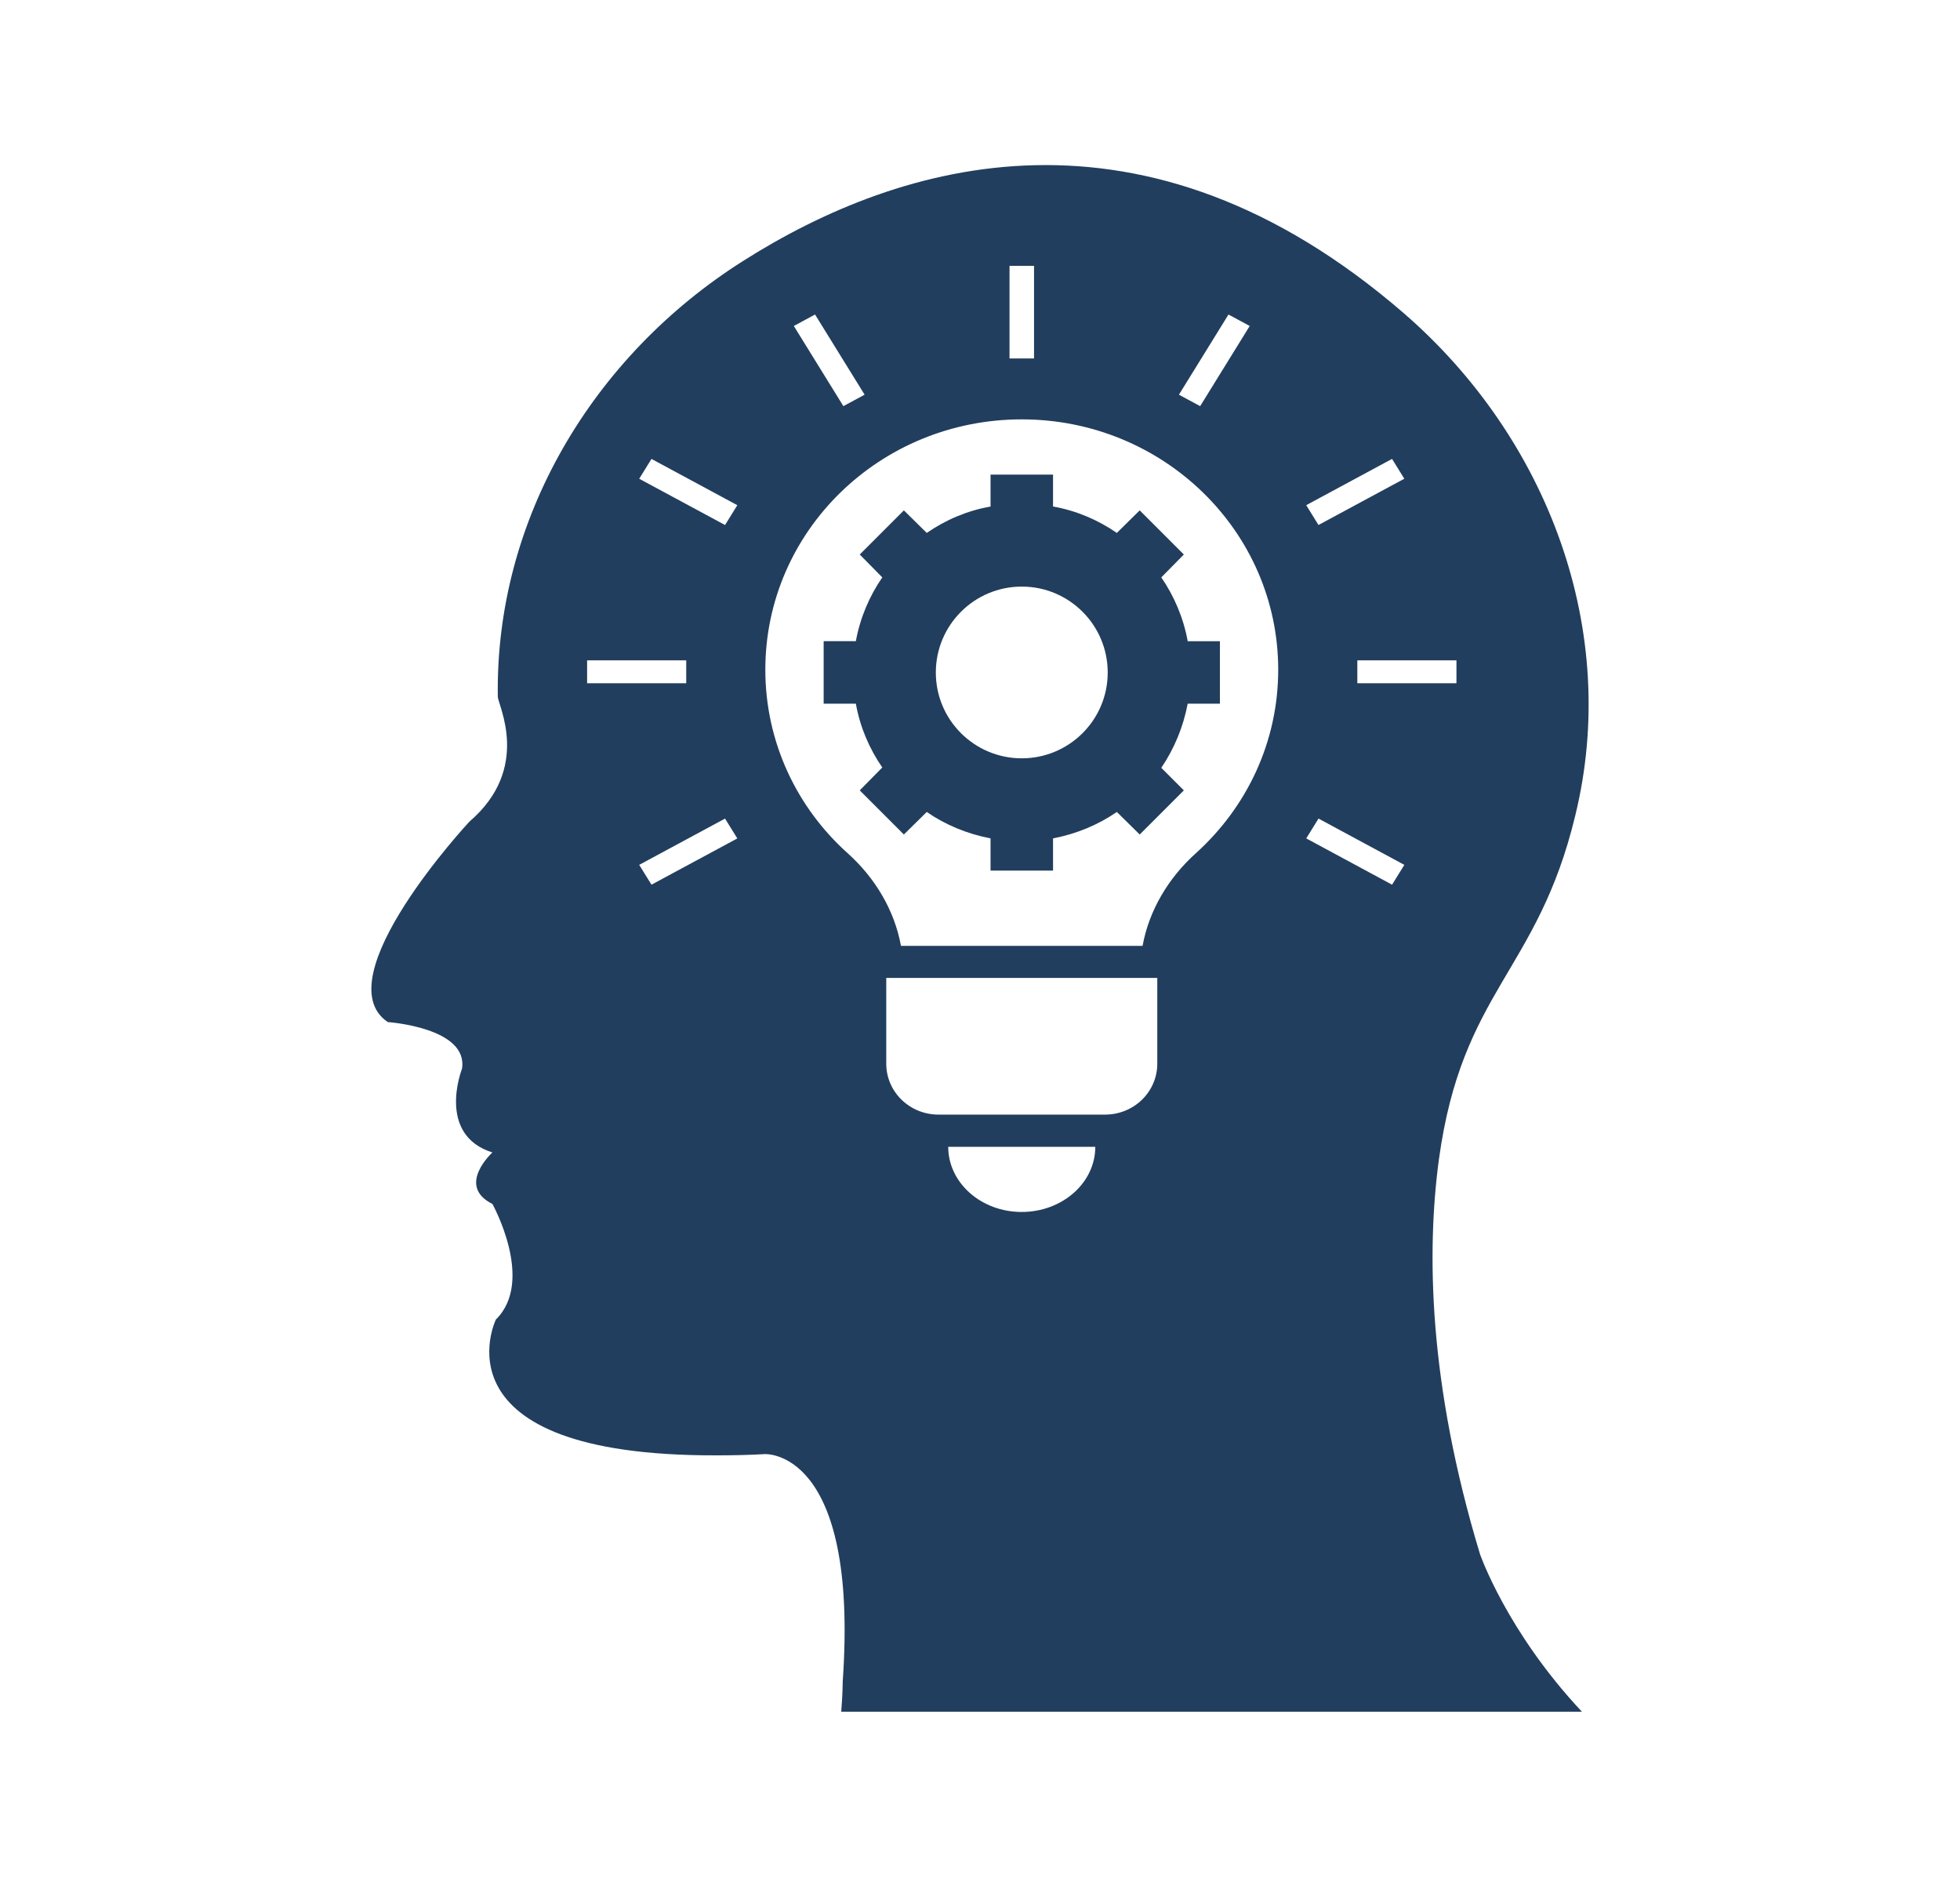
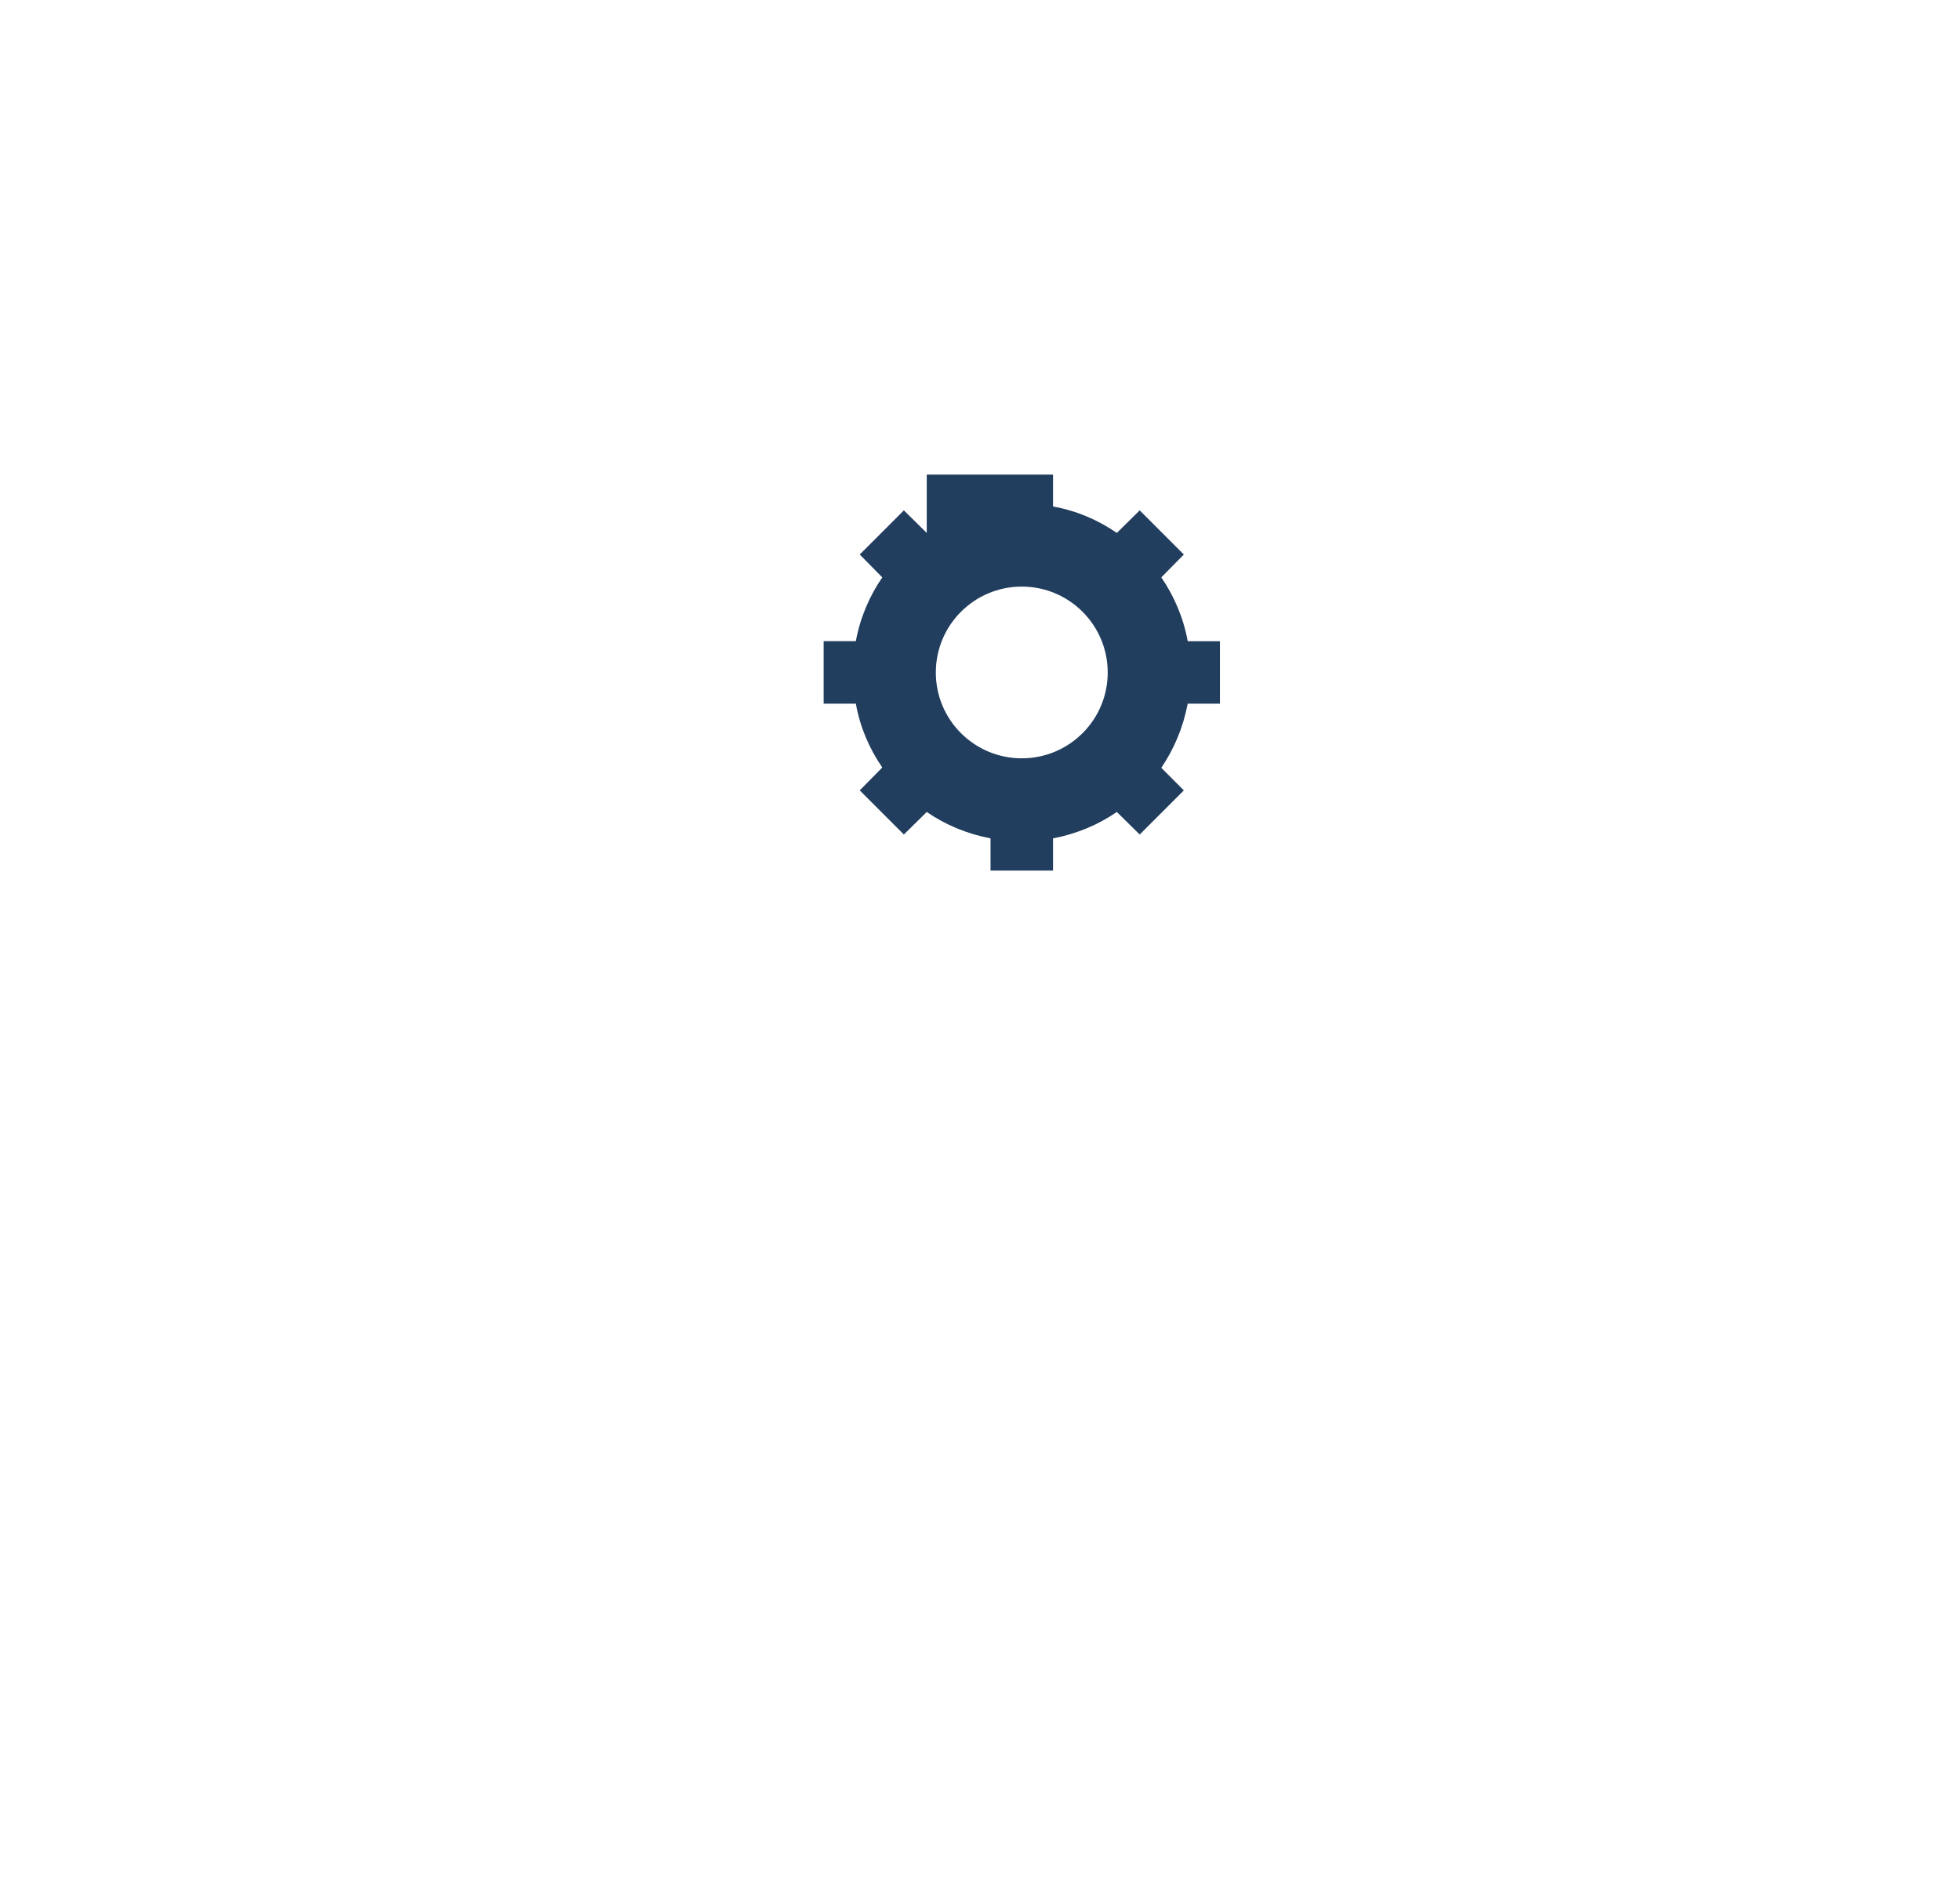
<svg xmlns="http://www.w3.org/2000/svg" width="95" height="91" viewBox="0 0 95 91" fill="none">
-   <path d="M42.764 27.981L41.671 26.872L43.81 24.733L44.919 25.826C45.824 25.201 46.871 24.748 48.011 24.546V23H51.04V24.546C52.18 24.748 53.226 25.201 54.132 25.826L55.241 24.733L57.38 26.872L56.287 27.981C56.912 28.887 57.364 29.948 57.567 31.073H59.129V34.102H57.567C57.349 35.242 56.912 36.288 56.287 37.209L57.38 38.302L55.241 40.441L54.132 39.349C53.226 39.973 52.18 40.41 51.04 40.629V42.19H48.011V40.629C46.871 40.41 45.824 39.973 44.919 39.349L43.81 40.441L41.671 38.302L42.764 37.193C42.139 36.288 41.686 35.241 41.483 34.102H39.922V31.072H41.483C41.686 29.948 42.139 28.887 42.764 27.981V27.981ZM49.525 36.749C51.822 36.749 53.69 34.89 53.69 32.592C53.69 30.287 51.822 28.427 49.525 28.427C47.227 28.427 45.359 30.287 45.359 32.592C45.359 34.89 47.227 36.749 49.525 36.749Z" fill="#223E5E" />
-   <path d="M22.738 39.83C25.784 37.228 24.129 34.158 24.129 33.763C23.997 25.165 28.733 17.262 35.999 12.658C43.686 7.777 55.461 4.288 68.052 15.188C75.031 21.243 78.545 30.561 76.35 39.531C74.527 47.108 70.869 47.989 69.743 56.186C69.144 60.635 69.228 67.038 71.734 75.313C71.734 75.313 73.029 79.066 76.674 82.951H40.774C40.846 82.076 40.846 81.488 40.846 81.488C41.638 70.18 37.069 70.468 37.069 70.468C36.23 70.516 35.45 70.528 34.719 70.528C20.822 70.564 24.035 63.945 24.035 63.945C25.942 62.074 23.867 58.345 23.867 58.345C22.092 57.457 23.867 55.85 23.867 55.85C21.134 54.987 22.392 51.797 22.392 51.797C22.716 49.795 18.795 49.531 18.795 49.531C15.676 47.421 22.739 39.831 22.739 39.831L22.738 39.83ZM39.505 15.242L38.476 15.797L40.878 19.682L41.907 19.127L39.505 15.242ZM50.119 12.884H48.931V17.37H50.119V12.884ZM59.544 15.242L57.142 19.127L58.171 19.682L60.573 15.797L59.544 15.242ZM70.593 33.111V32.001H65.789V33.111H70.593ZM67.473 42.873L68.067 41.912L63.907 39.669L63.313 40.63L67.473 42.873ZM63.906 25.442L68.066 23.2L67.472 22.239L63.312 24.481L63.906 25.442ZM49.519 58.733C51.497 58.733 53.088 57.316 53.088 55.576H45.96C45.96 57.316 47.552 58.733 49.519 58.733ZM42.956 51.547C42.956 52.911 44.088 54.015 45.487 54.015H53.562C54.962 54.015 56.093 52.911 56.093 51.547V47.392H42.956V51.547ZM41.077 41.34C42.42 42.542 43.357 44.119 43.669 45.837H55.38C55.693 44.119 56.63 42.542 57.972 41.34C60.424 39.123 61.954 35.969 61.954 32.455C61.954 25.741 56.38 20.323 49.525 20.323C42.654 20.323 37.095 25.741 37.095 32.455C37.095 35.968 38.626 39.138 41.077 41.34ZM31.577 22.24L30.982 23.201L35.143 25.443L35.737 24.482L31.577 22.24ZM31.577 42.873L35.737 40.631L35.142 39.67L30.982 41.912L31.577 42.873ZM28.457 33.111H33.261V32.002H28.457V33.111Z" fill="#223E5E" />
+   <path d="M42.764 27.981L41.671 26.872L43.81 24.733L44.919 25.826V23H51.04V24.546C52.18 24.748 53.226 25.201 54.132 25.826L55.241 24.733L57.38 26.872L56.287 27.981C56.912 28.887 57.364 29.948 57.567 31.073H59.129V34.102H57.567C57.349 35.242 56.912 36.288 56.287 37.209L57.38 38.302L55.241 40.441L54.132 39.349C53.226 39.973 52.18 40.41 51.04 40.629V42.19H48.011V40.629C46.871 40.41 45.824 39.973 44.919 39.349L43.81 40.441L41.671 38.302L42.764 37.193C42.139 36.288 41.686 35.241 41.483 34.102H39.922V31.072H41.483C41.686 29.948 42.139 28.887 42.764 27.981V27.981ZM49.525 36.749C51.822 36.749 53.69 34.89 53.69 32.592C53.69 30.287 51.822 28.427 49.525 28.427C47.227 28.427 45.359 30.287 45.359 32.592C45.359 34.89 47.227 36.749 49.525 36.749Z" fill="#223E5E" />
</svg>